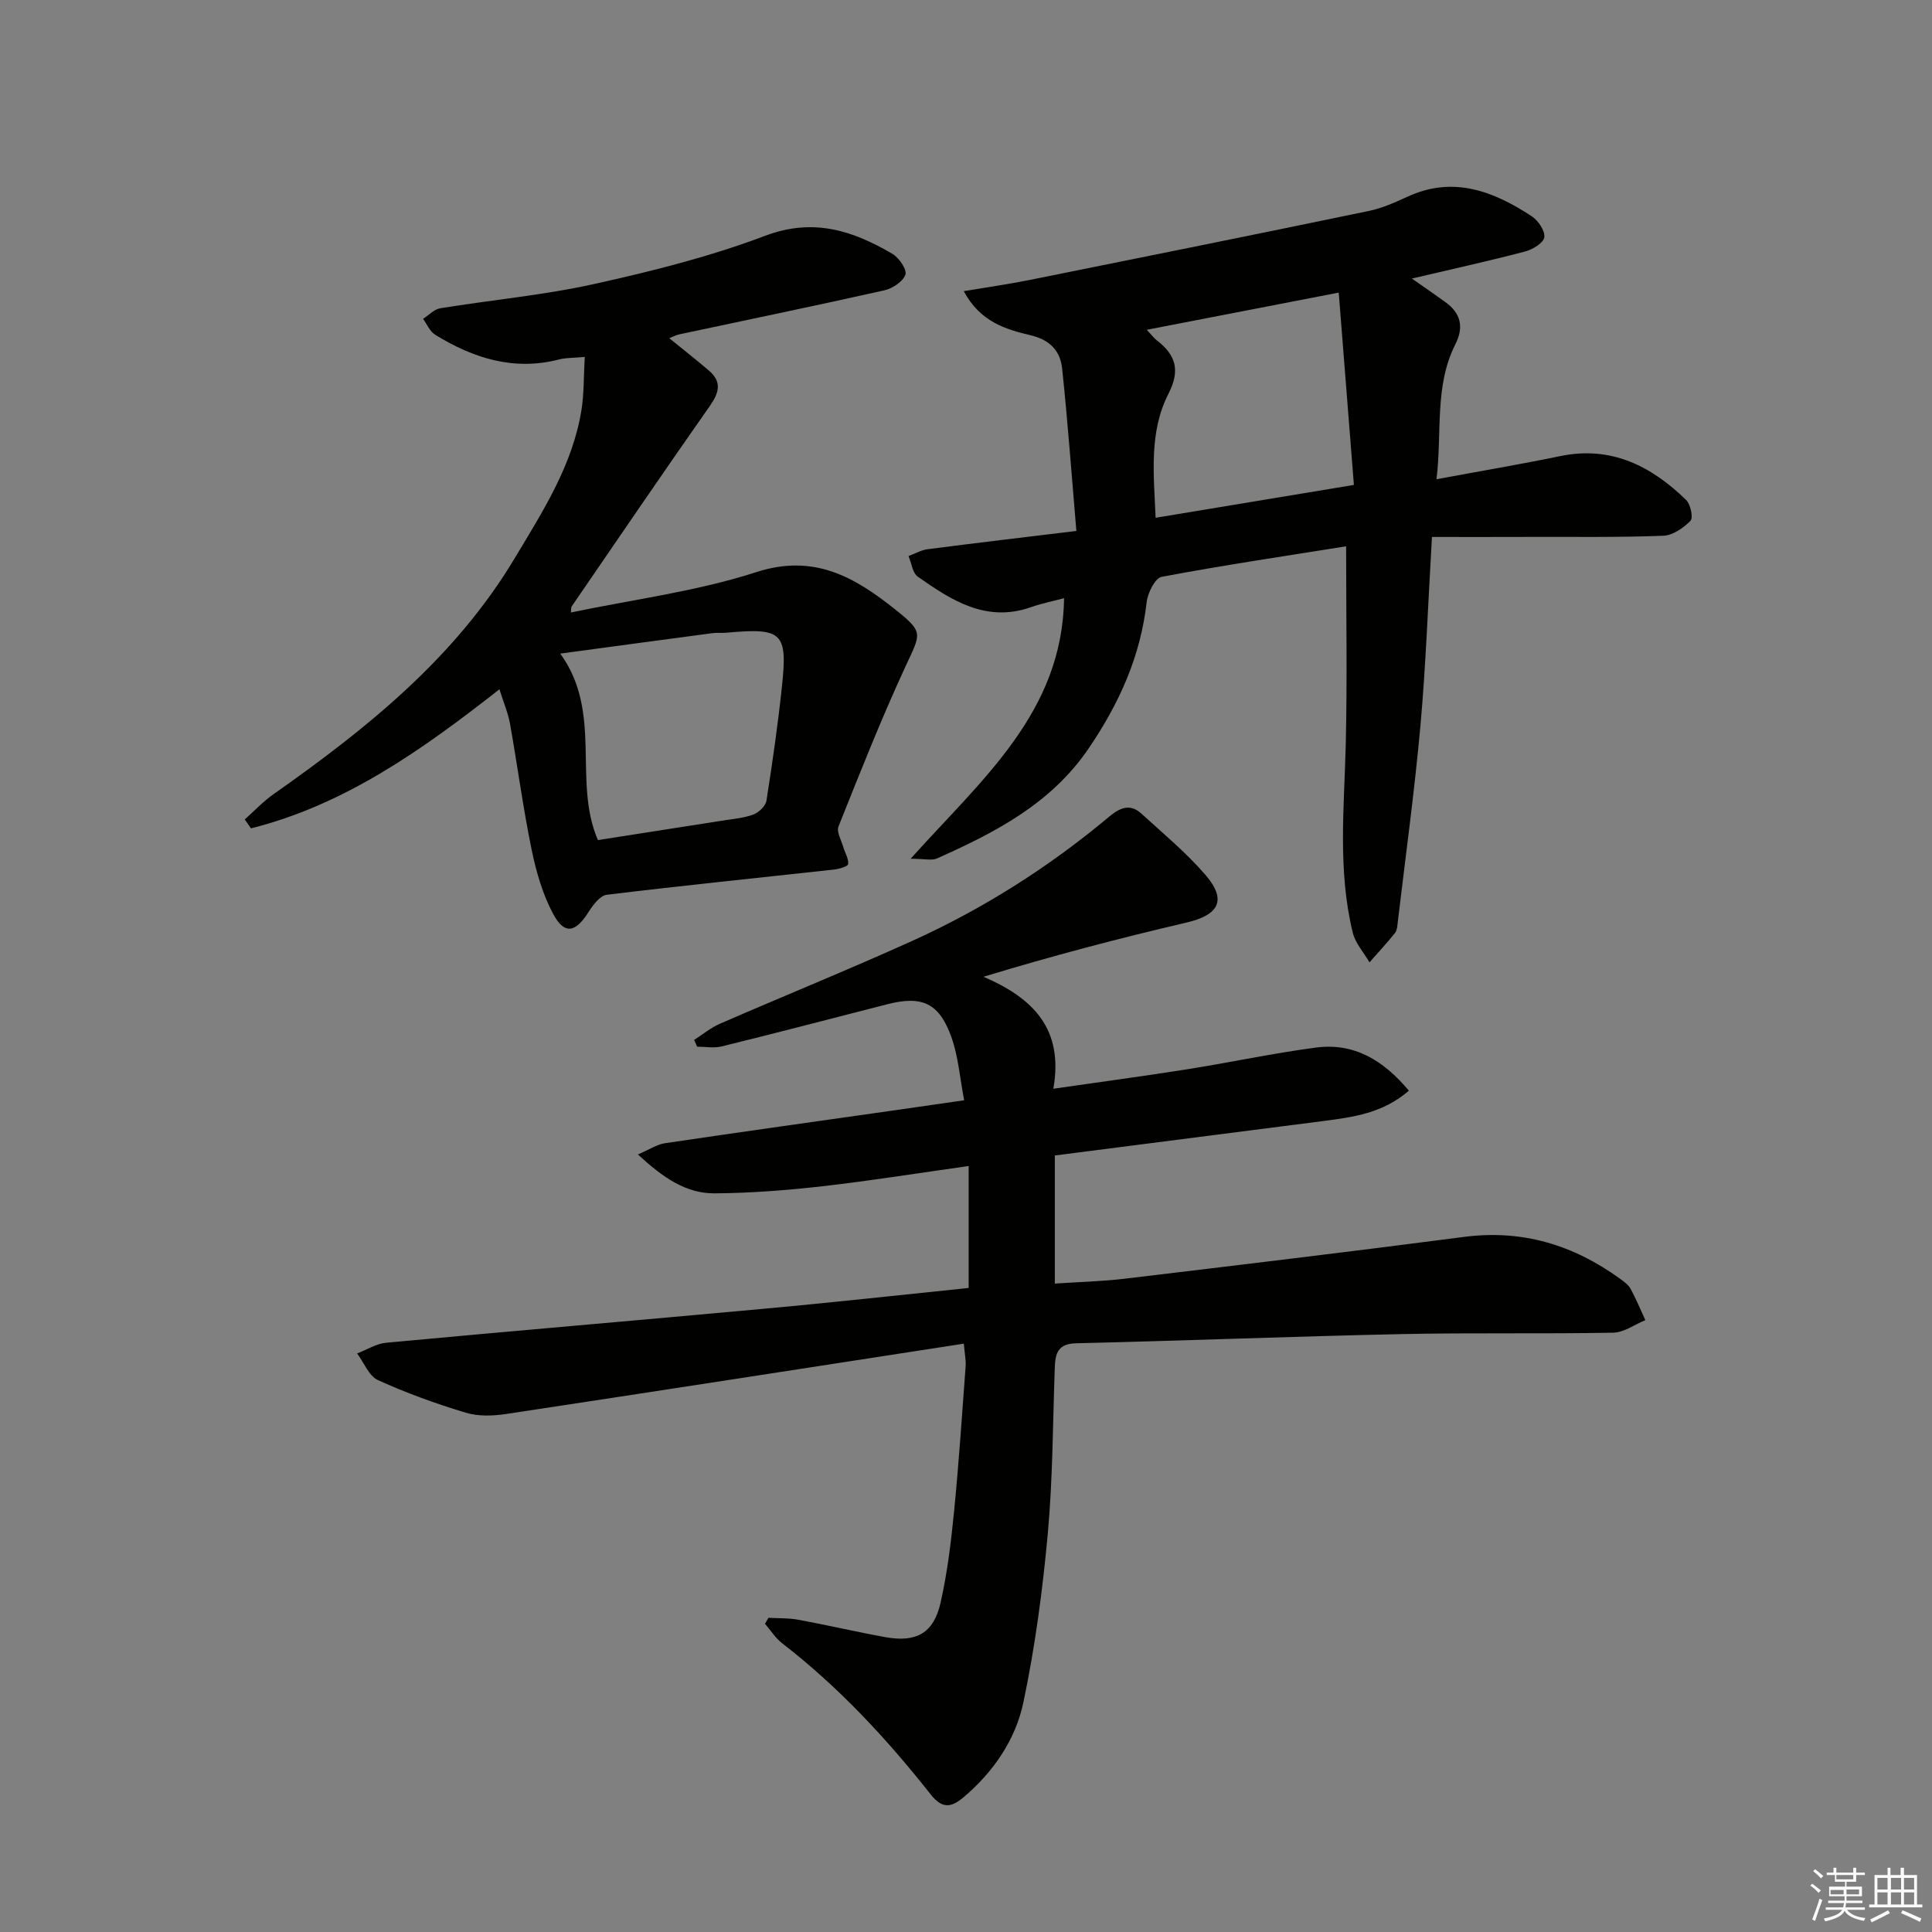
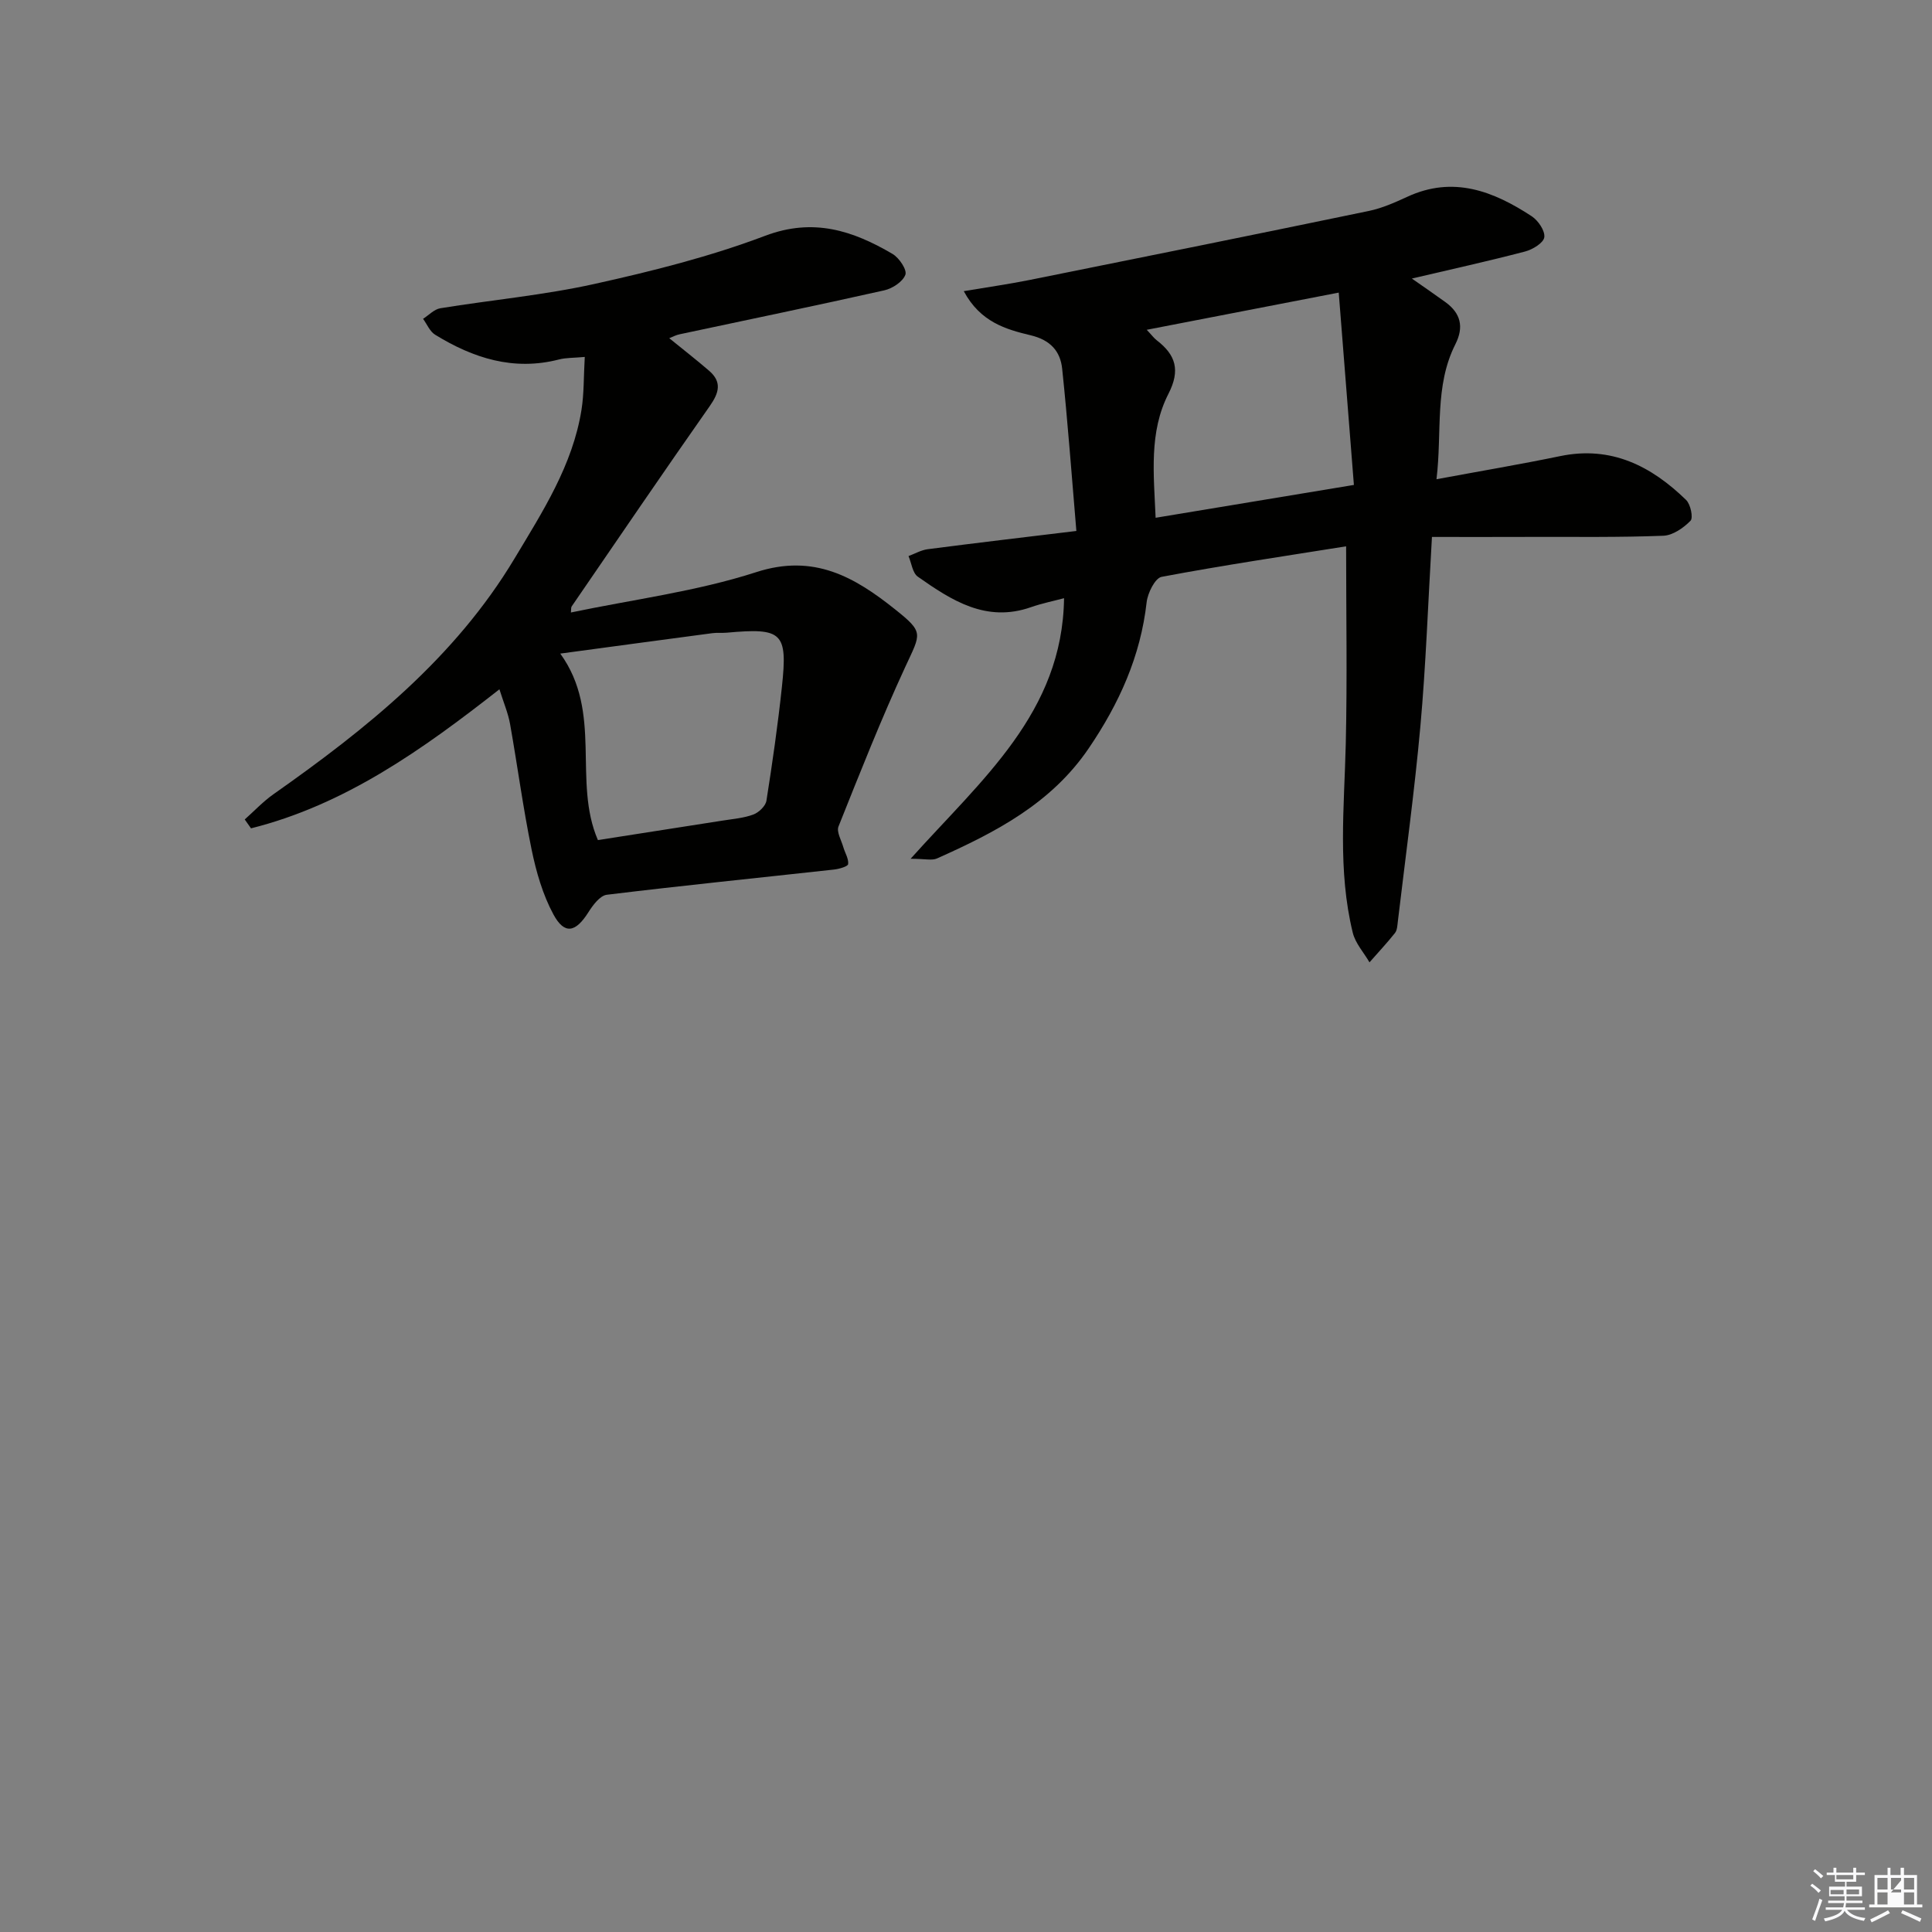
<svg xmlns="http://www.w3.org/2000/svg" enable-background="new 0 0 400 400" viewBox="0 0 400 400">
  <rect x="0" y="0" width="400" height="400" fill="#808080" stroke="none" />
  <g fill="#010100">
-     <path d="m200.55 266.66c0-8.55 0-16.62 0-25.25-10.32 1.45-20.28 3.05-30.28 4.19-7.41.84-14.88 1.42-22.33 1.47-5.9.04-10.63-3.22-15.87-8.05 2.4-1.02 3.94-2.08 5.61-2.33 15.76-2.34 31.53-4.54 47.3-6.78 4.57-.65 9.13-1.31 14.64-2.11-.89-4.64-1.21-8.97-2.59-12.92-2.54-7.24-6.1-8.82-13.38-6.95-11.4 2.93-22.8 5.9-34.23 8.72-1.6.4-3.39.05-5.09.05-.2-.47-.41-.93-.61-1.4 1.77-1.13 3.42-2.51 5.32-3.34 13.24-5.76 26.63-11.19 39.79-17.14 14.76-6.68 28.36-15.31 40.8-25.73 2.12-1.78 4.3-2.81 6.62-.69 4.54 4.14 9.32 8.1 13.32 12.73 4.51 5.22 2.81 8.31-3.94 9.88-13.99 3.26-27.88 6.92-42.01 11.22 10.25 4.4 16.66 10.78 14.46 23.18 9.9-1.43 18.89-2.63 27.85-4.05 8.85-1.4 17.62-3.3 26.5-4.47 7.88-1.04 13.96 2.58 19.26 8.92-5.36 4.67-11.54 5.49-17.74 6.29-18.43 2.36-36.86 4.73-55.56 7.13v26.52c5.02-.34 9.78-.44 14.48-1.01 23.42-2.8 46.84-5.6 70.23-8.65 12.09-1.58 22.68 1.67 32.35 8.69.8.58 1.7 1.23 2.15 2.06 1.14 2.1 2.05 4.31 3.05 6.48-2.22.91-4.43 2.56-6.67 2.6-14.62.27-29.24-.02-43.86.29-22.45.48-44.89 1.37-67.33 1.9-3.79.09-4.31 2.12-4.41 5.07-.41 11.47-.41 22.99-1.45 34.4-1.07 11.69-2.63 23.4-5.05 34.88-1.62 7.68-6.12 14.31-12.29 19.56-2.63 2.24-4.48 2.56-6.92-.53-9.09-11.51-19.03-22.23-30.7-31.24-1.4-1.08-2.4-2.69-3.58-4.06.23-.41.47-.82.7-1.24 2.04.12 4.13.02 6.13.39 6.04 1.11 12.02 2.51 18.06 3.61 6.45 1.17 10.03-.82 11.46-7.14 1.38-6.12 2.15-12.42 2.77-18.68 1-10.09 1.67-20.21 2.42-30.32.08-1.11-.17-2.25-.38-4.62-31.81 4.91-63.27 9.8-94.75 14.56-2.74.41-5.79.52-8.38-.27-6.18-1.86-12.29-4.07-18.16-6.74-1.89-.86-2.9-3.63-4.32-5.52 2-.76 3.95-2.03 6-2.22 25.97-2.42 51.95-4.62 77.92-7.01 14.05-1.27 28.08-2.83 42.69-4.33z" />
    <path d="m296.47 111.17c-.82 13.99-1.26 26.6-2.39 39.15-1.22 13.51-3.07 26.96-4.67 40.44-.1.82-.13 1.81-.59 2.4-1.67 2.1-3.51 4.06-5.28 6.08-1.18-2.03-2.92-3.93-3.46-6.12-3.17-12.94-1.76-26.08-1.45-39.2.31-13.41.07-26.84.07-40.81-12.45 1.99-25.37 3.9-38.2 6.32-1.35.25-2.88 3.34-3.1 5.25-1.26 11.21-5.69 20.98-11.99 30.25-7.8 11.48-19.37 17.42-31.43 22.81-1.03.46-2.44.06-5.45.06 14.73-16.45 31.45-30.26 31.77-53.95-2.24.6-4.6 1.07-6.85 1.86-9.27 3.25-16.43-1.4-23.42-6.31-1.1-.77-1.31-2.81-1.93-4.27 1.32-.49 2.6-1.24 3.96-1.42 10.01-1.3 20.03-2.48 30.79-3.78-.98-11.53-1.78-22.58-2.94-33.59-.38-3.62-2.42-5.95-6.55-6.93-5.05-1.21-10.39-2.71-13.82-9.13 4.88-.82 9.32-1.45 13.7-2.33 23.41-4.7 46.81-9.43 70.19-14.28 2.73-.57 5.38-1.75 7.94-2.93 9.51-4.4 17.83-1.16 25.75 4.03 1.34.88 2.79 3.01 2.61 4.35-.16 1.17-2.41 2.54-3.97 2.95-7.64 2-15.35 3.7-23.45 5.6 2.48 1.74 4.74 3.28 6.96 4.89 3.16 2.3 3.86 5.13 2.05 8.71-4.38 8.68-2.72 18.11-3.91 27.95 9.04-1.68 17.36-3.08 25.62-4.79 10.56-2.18 18.83 2.05 26.06 9.08.93.9 1.51 3.7.91 4.31-1.46 1.49-3.67 3.03-5.63 3.1-8.98.35-17.98.22-26.98.24-6.81.03-13.61.01-20.92.01zm-59.05-42.89c.98 1.03 1.46 1.7 2.09 2.19 3.92 3.02 4.9 6.18 2.41 11.05-4.07 7.94-3.04 16.67-2.66 25.68 13.8-2.29 27.01-4.47 41.05-6.8-1.03-13.02-2.05-25.99-3.14-39.82-13.8 2.68-26.5 5.14-39.75 7.7z" />
    <path d="m138.56 70.02c2.9 2.36 5.63 4.48 8.24 6.73 2.71 2.33 2.08 4.57.15 7.32-9.65 13.75-19.09 27.63-28.59 41.48-.16.24-.09.63-.16 1.26 12.89-2.7 26.02-4.36 38.39-8.36 11.95-3.87 20.37 1.05 28.69 7.68 6.09 4.85 5.38 4.95 2.15 11.94-5.01 10.84-9.4 21.96-13.83 33.05-.44 1.11.59 2.84 1 4.27.34 1.19 1.13 2.4 1 3.51-.06.5-1.87 1.01-2.92 1.13-15.68 1.73-31.38 3.31-47.04 5.22-1.42.17-2.89 2.15-3.82 3.62-2.64 4.19-4.94 4.7-7.24.45-2.22-4.11-3.57-8.83-4.52-13.44-1.77-8.61-2.92-17.35-4.46-26-.4-2.23-1.32-4.37-2.2-7.17-15.97 12.53-32.01 23.92-51.43 28.79-.43-.61-.87-1.23-1.3-1.84 1.97-1.75 3.8-3.71 5.94-5.22 19.31-13.58 37.59-28.22 49.95-48.86 5.8-9.68 12-19.26 13.83-30.72.54-3.39.44-6.88.68-10.96-2.24.21-3.86.14-5.36.53-9.38 2.41-17.74-.28-25.62-5.13-1.1-.67-1.68-2.17-2.5-3.29 1.19-.76 2.3-1.98 3.58-2.19 10.64-1.73 21.44-2.71 31.94-5.04 11.93-2.64 23.9-5.65 35.3-9.96 10-3.78 18.17-1.07 26.39 3.76 1.36.8 3.02 3.28 2.65 4.3-.53 1.44-2.67 2.85-4.36 3.23-14.07 3.16-28.19 6.07-42.29 9.08-.78.14-1.49.53-2.24.83zm-22.56 65.3c8.87 12.26 2.51 26.39 7.79 38.61 8.58-1.34 17.22-2.68 25.85-4.04 2.13-.34 4.34-.51 6.33-1.25 1.13-.42 2.53-1.75 2.71-2.85 1.24-7.85 2.37-15.72 3.21-23.62 1.2-11.24.09-12.22-11.41-11.18-.99.09-2.01-.03-2.99.1-10.29 1.36-20.58 2.76-31.49 4.23z" />
  </g>
  <path d="m374.8 390.4.4-.4c.7.5 1.3 1 1.8 1.4l-.5.5c-.5-.6-1.1-1.1-1.7-1.5zm1 7.3-.6-.3c.5-1.4 1.1-2.8 1.5-4.3.2.1.4.2.6.3-.5 1.3-1 2.8-1.5 4.3zm-.4-10.3.4-.4c.4.3 1 .8 1.7 1.4l-.5.5c-.4-.5-1-1-1.6-1.5zm2.5.3h1.7v-1h.6v1h3.5v-1h.6v1h1.8v.5h-1.8v1.4h-2v1h3.2v2h-3.2v.9h3.3v.5h-3.4c0 .3-.1.6-.1.9h4v.5h-3.7c.7.9 1.9 1.5 3.8 1.7-.1.2-.2.4-.3.6-2.1-.4-3.5-1.1-4-2.1-.4 1-1.8 1.7-4 2.2-.1-.2-.2-.4-.3-.6 2.1-.4 3.4-1 3.8-1.8h-3.4v-.5h3.6c.1-.3.1-.6.2-.9h-3.3v-.5h3.4c0-.3 0-.6 0-.9h-3.2v-2h3.3v-1h-2.1v-1.4h-1.7v-.5zm1.1 3.5v1h2.7c0-.3 0-.4 0-.4 0-.1 0-.2 0-.2 0-.1 0-.2 0-.3h-2.7zm1.2-3v.9h3.5v-.9zm4.7 3h-2.6v.6.4h2.6z" fill="#fafafb" />
-   <path d="m393.6 386.7h.6v1.5h2.7v6.1h1.1v.6h-11v-.6h1.1v-6.1h2.7v-1.5h.6v1.5h2.1v-1.5zm-2.7 8.8.4.6c-1.2.6-2.5 1.3-3.8 1.9-.1-.2-.2-.4-.3-.6 1.2-.6 2.5-1.2 3.7-1.9zm-2.2-6.7v2.4h2.1v-2.4zm0 3v2.5h2.1v-2.5zm2.8-3v2.4h2.1v-2.4zm0 3v2.5h2.1v-2.5zm6 6.1c-1.4-.7-2.7-1.3-3.9-1.8l.3-.6c1.5.6 2.7 1.2 3.9 1.7zm-1.2-9.1h-2.1v2.4h2.1zm-2.1 3v2.5h2.1v-2.5z" fill="#fafafb" />
+   <path d="m393.6 386.7h.6v1.5h2.7v6.1h1.1v.6h-11v-.6h1.1v-6.1h2.7v-1.5h.6v1.5h2.1v-1.5zm-2.7 8.8.4.6c-1.2.6-2.5 1.3-3.8 1.9-.1-.2-.2-.4-.3-.6 1.2-.6 2.5-1.2 3.7-1.9zm-2.2-6.7v2.4h2.1v-2.4zm0 3v2.5h2.1v-2.5zm2.8-3v2.4h2.1v-2.4zm0 3h2.1v-2.5zm6 6.1c-1.4-.7-2.7-1.3-3.9-1.8l.3-.6c1.5.6 2.7 1.2 3.9 1.7zm-1.2-9.1h-2.1v2.4h2.1zm-2.1 3v2.5h2.1v-2.5z" fill="#fafafb" />
</svg>